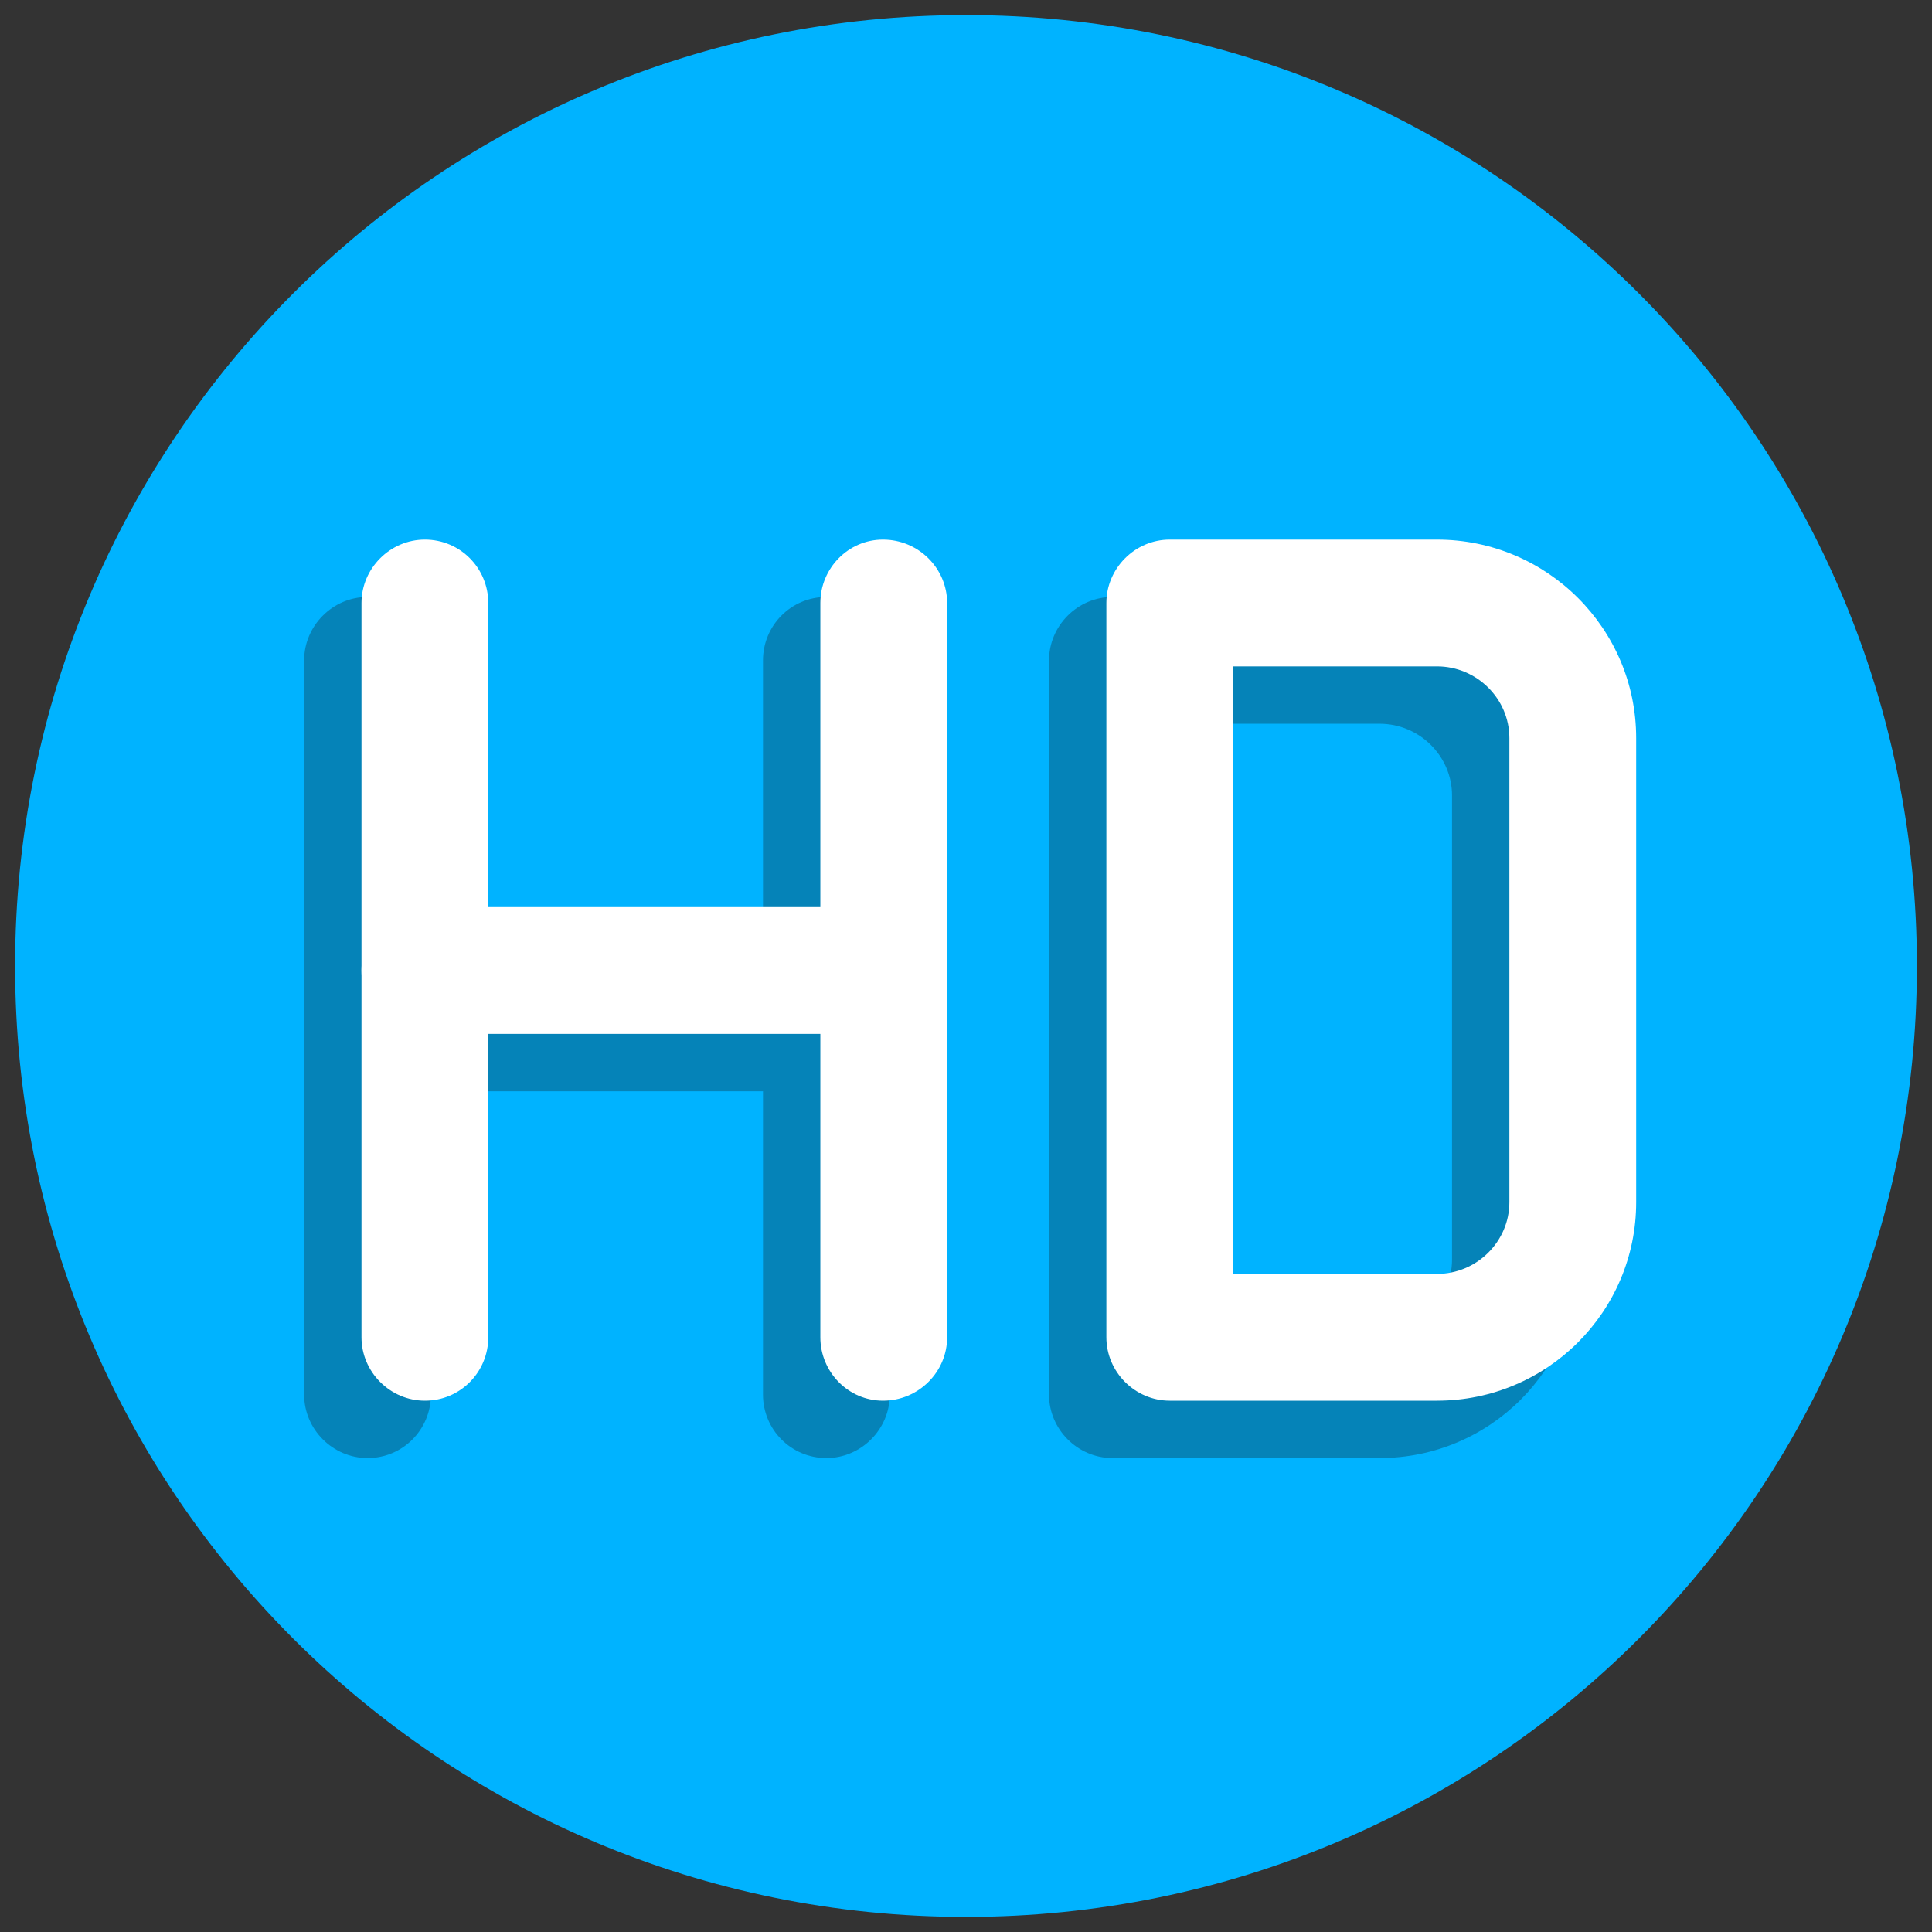
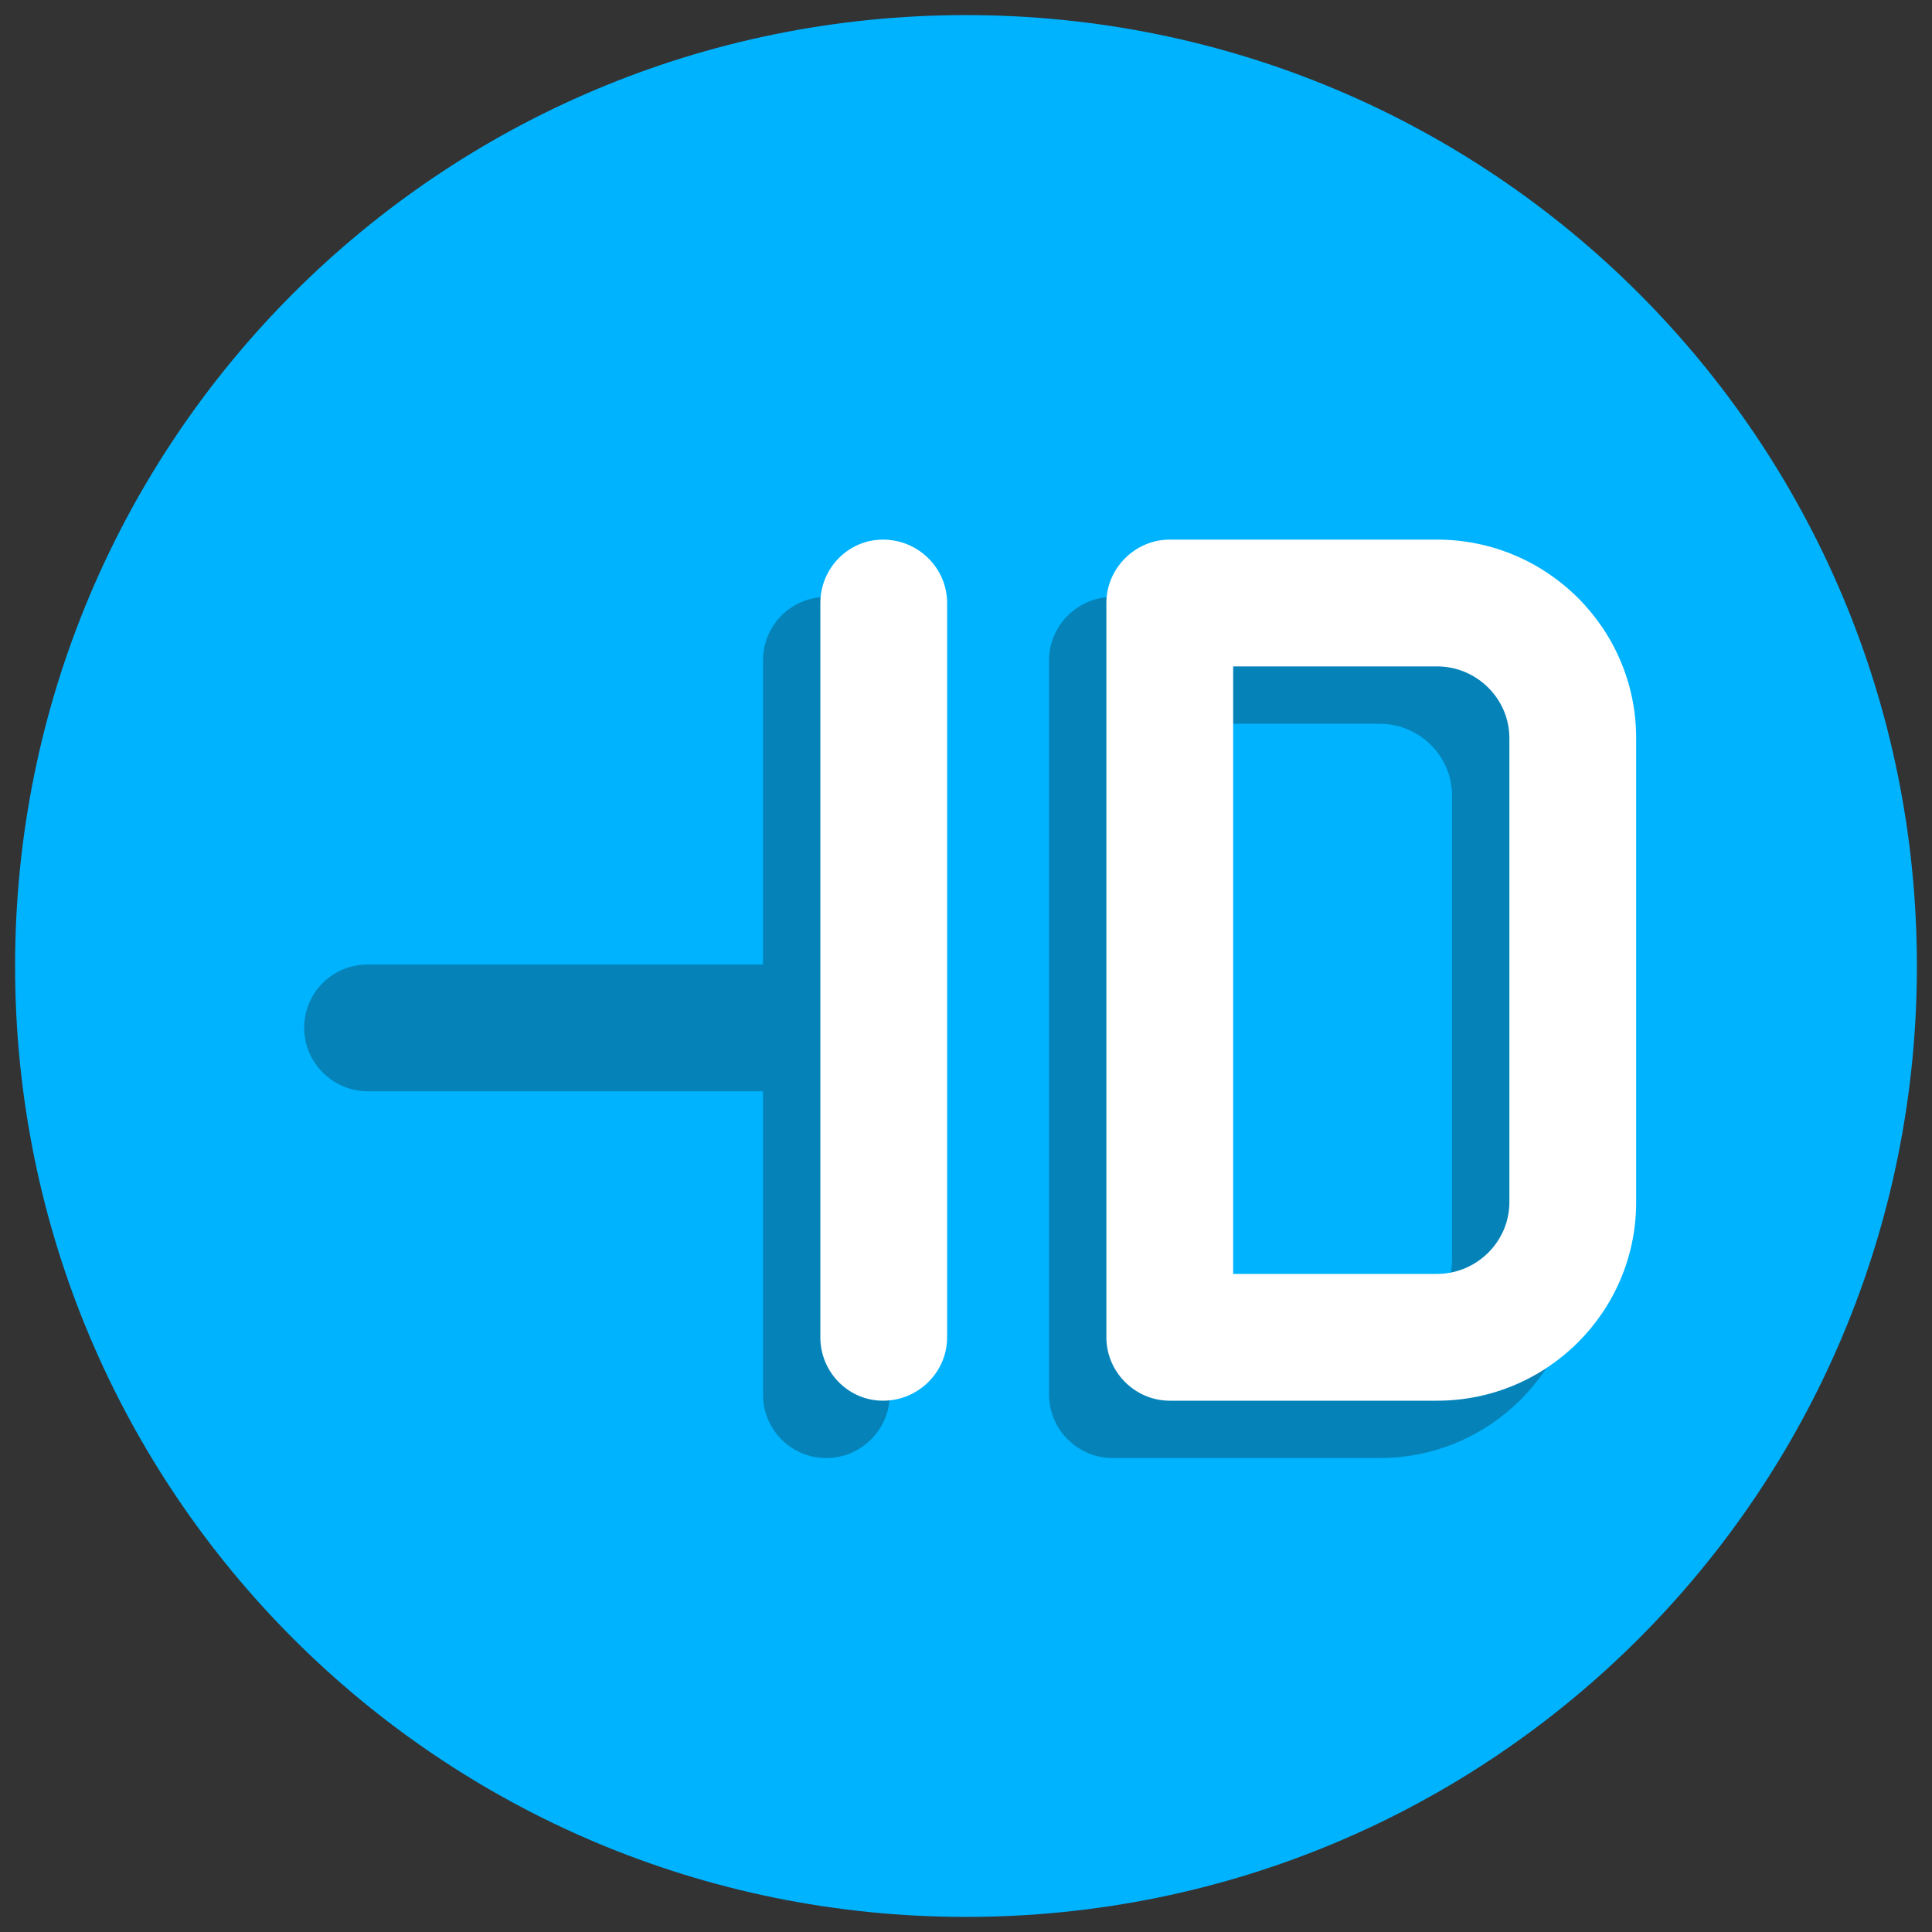
<svg xmlns="http://www.w3.org/2000/svg" version="1.2" viewBox="0 0 256 256" width="500" height="500">
  <rect x="0" y="0" width="256" height="256" fill="#333333" stroke="none" />
  <title>favicon-svg</title>
  <style>
		.s0 { fill: #00b3ff } 
		.s1 { fill: #0583b8 } 
		.s2 { fill: #ffffff } 
	</style>
  <g id="Layer">
    <g id="Layer">
      <path id="Layer" class="s0" d="m128 254c-69.7 0-126-56.3-126-126c0-69.7 56.3-126 126-126c69.7 0 126 56.3 126 126c0 69.7-56.3 126-126 126z" />
      <path id="Layer" fill-rule="evenodd" class="s1" d="m182.8 193.2h-35.4c-4.6 0-8.4-3.8-8.4-8.4v-97.3c0-4.6 3.8-8.4 8.4-8.4h35.4c14.6 0 26.4 11.8 26.4 26.3v61.5c0 14.5-11.8 26.3-26.4 26.3zm-27-16.8h27c5.3 0 9.6-4.3 9.6-9.5v-61.5c0-5.2-4.3-9.5-9.6-9.5h-27z" />
-       <path id="Layer" class="s1" d="m48.7 193.2c-4.6 0-8.4-3.8-8.4-8.4v-97.3c0-4.6 3.8-8.4 8.4-8.4c4.7 0 8.4 3.8 8.4 8.4v97.3c0 4.6-3.7 8.4-8.4 8.4z" />
      <path id="Layer" class="s1" d="m109.5 193.2c-4.7 0-8.4-3.8-8.4-8.4v-97.3c0-4.6 3.7-8.4 8.4-8.4c4.6 0 8.4 3.8 8.4 8.4v97.3c0 4.6-3.8 8.4-8.4 8.4z" />
-       <path id="Layer" class="s1" d="m109.5 144.6h-60.8c-4.6 0-8.4-3.8-8.4-8.4c0-4.7 3.8-8.4 8.4-8.4h60.8c4.6 0 8.4 3.7 8.4 8.4c0 4.6-3.8 8.4-8.4 8.4z" />
+       <path id="Layer" class="s1" d="m109.5 144.6h-60.8c-4.6 0-8.4-3.8-8.4-8.4c0-4.7 3.8-8.4 8.4-8.4h60.8c4.6 0 8.4 3.7 8.4 8.4z" />
      <path id="Layer" fill-rule="evenodd" class="s2" d="m190.4 185.6h-35.4c-4.6 0-8.4-3.8-8.4-8.4v-97.3c0-4.6 3.8-8.4 8.4-8.4h35.4c14.6 0 26.4 11.8 26.4 26.3v61.5c0 14.5-11.8 26.3-26.4 26.3zm-27-16.8h27c5.3 0 9.6-4.3 9.6-9.5v-61.5c0-5.2-4.3-9.5-9.6-9.5h-27z" />
-       <path id="Layer" class="s2" d="m56.3 185.6c-4.6 0-8.4-3.8-8.4-8.4v-97.3c0-4.6 3.8-8.4 8.4-8.4c4.7 0 8.4 3.8 8.4 8.4v97.3c0 4.6-3.7 8.4-8.4 8.4z" />
      <path id="Layer" class="s2" d="m117 185.6c-4.6 0-8.3-3.8-8.3-8.4v-97.3c0-4.6 3.7-8.4 8.3-8.4c4.7 0 8.5 3.8 8.5 8.4v97.3c0 4.6-3.8 8.4-8.5 8.4z" />
-       <path id="Layer" class="s2" d="m117 137h-60.7c-4.6 0-8.4-3.8-8.4-8.4c0-4.7 3.8-8.4 8.4-8.4h60.8c4.6 0 8.4 3.7 8.4 8.4c0 4.6-3.8 8.4-8.4 8.4z" />
    </g>
  </g>
</svg>